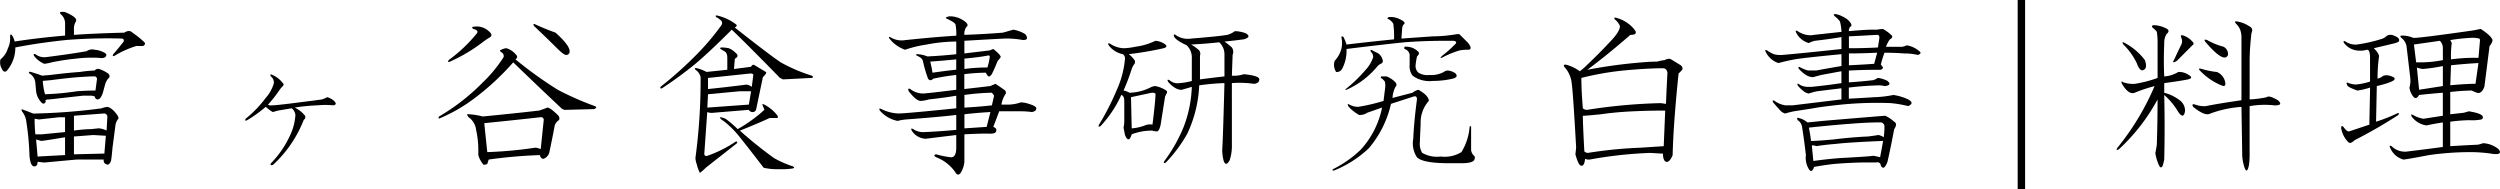
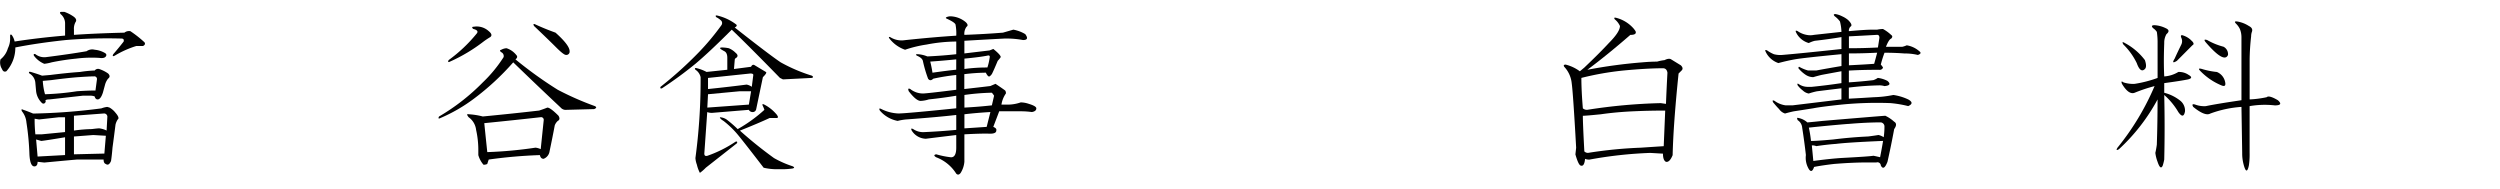
<svg xmlns="http://www.w3.org/2000/svg" viewBox="0 0 250.072 18.926">
  <g id="レイヤー_2" data-name="レイヤー 2">
    <g id="レイヤー_1-2" data-name="レイヤー 1">
      <path d="M9.871,1.633q.445.3.223.594a1.379,1.379,0,0,0-.149.742v.519q2.078-.147,5.047-.222a.755.755,0,0,1,.594-.149A11.032,11.032,0,0,1,17,4.23c.1.149.049.273-.148.372H16.18a9.658,9.658,0,0,0-2.153.964c-.2.1-.248.05-.148-.148q.519-.594,1.039-1.262c.049-.2-.025-.3-.223-.3a50.75,50.75,0,0,0-5.566.149q-2.821.3-5.047.742a3.536,3.536,0,0,1-.891,2.375c-.2.1-.346.025-.445-.223A1.193,1.193,0,0,1,2.6,5.938,2.189,2.189,0,0,0,3.34,4.824a2.131,2.131,0,0,0,.222-.965v-.3c0-.1.049-.123.149-.074a1.654,1.654,0,0,1,.3.668q2.375-.37,5.047-.594V2.375a1.2,1.2,0,0,0-.446-.965q-.149-.222.075-.222h.3A3.784,3.784,0,0,1,9.871,1.633Zm3.637,9.129a2.062,2.062,0,0,1,.594.519c.3.347.371.57.222.668a1.622,1.622,0,0,0-.222.52q-.15,1.188-.3,2.3c-.05.593-.1,1.039-.149,1.335-.148.346-.322.446-.519.3q-.224-.073-.223-.445H10.242q-.891.075-3.265.3l-.668-.074c0,.247-.075.395-.223.445q-.521.148-.594-1.187a26.088,26.088,0,0,0-.3-3.192,2.047,2.047,0,0,0-.445-1.113c-.1-.2-.05-.247.148-.149q.446.15.965.371a60.041,60.041,0,0,0,6.828-.519,2.421,2.421,0,0,1,.594-.148Zm-.149-3.414q.3.3,0,.519a1.681,1.681,0,0,0-.3.594l-.222.816c-.149.446-.322.668-.52.668-.148,0-.248-.1-.3-.3a1.263,1.263,0,0,0-.371-.074h-.816L7.5,9.945c-.347,0-.471.075-.371.223-.1.2-.223.248-.371.148A1.944,1.944,0,0,1,6.16,9.129l-.074-.817a1.19,1.19,0,0,0-.594-.964c-.1-.149-.05-.2.149-.149q.741.223,1.113.371L7.57,7.5q1.782-.222,2.969-.3a12.221,12.221,0,0,1,1.484-.148.426.426,0,0,1,.446-.149A3.453,3.453,0,0,1,13.359,7.348ZM12.988,5.27c.2.1.247.222.149.371s-.323.2-.668.148a12.421,12.421,0,0,0-2.3.074,24.063,24.063,0,0,0-2.449.371,4.414,4.414,0,0,1-.742.149,2.459,2.459,0,0,1-1.039-.817c-.05-.148,0-.2.148-.148a1.446,1.446,0,0,0,1.039.3q2.375-.3,4.082-.594a.976.976,0,0,1,.816-.148A2.452,2.452,0,0,1,12.988,5.27ZM6.457,11.949l-.445-.074a14.2,14.2,0,0,0,.074,1.559h.668l2.3-.223V11.727H8.461ZM6.68,14.1l-.52-.149.149,1.707,2.746-.148V13.73Q7.273,14.029,6.68,14.1Zm3.711-6.383q-1.041.075-2.746.3l-.817.074a6.063,6.063,0,0,0,.223,1.336,25.871,25.871,0,0,0,3.191-.3q1.113-.073,1.856-.074l.148-1.114a.263.263,0,0,0-.3-.3Q11.43,7.645,10.391,7.719Zm-.446,3.859v1.484a14.361,14.361,0,0,1,1.782-.148q.592-.073.742-.074a2.257,2.257,0,0,1,.742.222l.074-1.335a.328.328,0,0,0-.371-.372Zm0,2.078v1.782l3.043-.075.149-1.781-1.262-.074Z" transform="translate(-2.548)" />
-       <path d="M30.839,8.312a.186.186,0,0,1,0,.3,2.98,2.98,0,0,0-.371.446,12.514,12.514,0,0,1-1.113,1.41.426.426,0,0,0,.3.074q.519,0,2.82-.3,1.782-.222,2.3-.3c.247-.1.42-.173.519-.222a1.829,1.829,0,0,1,.668.371q.372.372-.074.445a8.047,8.047,0,0,0-1.558,0,19.009,19.009,0,0,0-2.3.223,2.967,2.967,0,0,1,.965.742c.148.148.123.322-.075.519a12.125,12.125,0,0,1-3.042,4.454q-.373.147-.223-.149a9.67,9.67,0,0,0,1.855-2.672A5.663,5.663,0,0,0,32.1,11.5a1.029,1.029,0,0,0-.371-.668l-1.336.223c-.2.049-.371.1-.519.148q-.15,0-.743-.519a13.092,13.092,0,0,1-1.855,1.335c-.2.1-.248.05-.149-.148a11.365,11.365,0,0,0,2-2.078,3.683,3.683,0,0,0,.817-1.485.783.783,0,0,0-.3-.667c-.1-.2-.05-.248.148-.149A2.645,2.645,0,0,1,30.839,8.312Z" transform="translate(-2.548)" />
      <path d="M53.218,4.824a2.035,2.035,0,0,1,.965.668c.148.149.123.3-.075.446A40.479,40.479,0,0,0,58.339,8.98a29.662,29.662,0,0,0,3.711,1.633c.2.1.173.2-.074.3l-2.747.074a.667.667,0,0,1-.593-.222q-2.45-2.3-4.75-4.528a25.705,25.705,0,0,1-3.934,3.637,16.189,16.189,0,0,1-3.34,1.93c-.2.1-.248.05-.148-.149a21,21,0,0,0,4.379-3.414,13.593,13.593,0,0,0,2.078-2.523.422.422,0,0,0-.149-.445c-.248-.149-.272-.248-.074-.3A1.2,1.2,0,0,1,53.218,4.824ZM49.952,2.672a1.776,1.776,0,0,1,1.485.445c.3.248.345.445.148.594a7.588,7.588,0,0,0-.668.445,16.518,16.518,0,0,1-3.34,2c-.2.1-.248.05-.148-.148a14.83,14.83,0,0,0,2.82-2.672q.222-.3-.371-.445Q49.655,2.672,49.952,2.672Zm7.348,8.09q.3,0,1.113.816c.149.248.123.421-.074.52a1.156,1.156,0,0,0-.3.445q-.222,1.188-.52,2.6a.942.942,0,0,1-.593.742c-.2,0-.323-.123-.371-.371a48.284,48.284,0,0,0-5.121.445c-.05.148-.1.3-.149.445a.836.836,0,0,1-.371.075,2.486,2.486,0,0,1-.52-.965v-.446a9.26,9.26,0,0,0-.222-2.078,1.793,1.793,0,0,0-.742-1.261c-.2-.248-.2-.346,0-.3a7.121,7.121,0,0,1,1.41.222q3.117-.3,5.64-.593Q56.929,10.911,57.3,10.762ZM50.991,12.32q.149,1.486.3,2.895a41.468,41.468,0,0,0,4.824-.445,1.7,1.7,0,0,1,.52.148l.3-2.895a.263.263,0,0,0-.3-.3Q53.96,12.024,50.991,12.32Zm7.125-9.054q1.41,1.261,1.41,1.855a.328.328,0,0,1-.371.371q-.222,0-.965-.742-.816-.816-2.226-2.152c-.1-.2-.05-.247.148-.149Q57.077,2.895,58.116,3.266Z" transform="translate(-2.548)" />
      <path d="M76.19,2.449c.1.1.049.2-.148.3q3.488,2.746,4.6,3.488A16.126,16.126,0,0,0,83.76,7.57q.224.15,0,.223l-2.894.148-.3-.148Q77.452,4.6,75.745,2.969,73.518,5.2,72.108,6.383a39.757,39.757,0,0,1-3.34,2.449c-.148.05-.2,0-.148-.148A38.418,38.418,0,0,0,72.479,5.2a24.241,24.241,0,0,0,2.227-2.672.374.374,0,0,0,0-.445,2.044,2.044,0,0,0-.52-.371c-.1-.148-.05-.2.148-.148A5.022,5.022,0,0,1,76.19,2.449ZM76.116,5.27c.247.2.271.371.074.519a.237.237,0,0,0-.148.223l-.075.89,1.707-.222c.1-.2.223-.247.371-.149l1.114.668c.1.05,0,.223-.3.52l-.668,3.191a.352.352,0,0,1-.371.3.433.433,0,0,1-.371-.223l-3.637.3a1.266,1.266,0,0,1-.52-.074L73,15.363c0,.2.1.273.3.223a12.176,12.176,0,0,0,2.821-1.41c.148-.049.2,0,.148.148l-3.117,2.449a4.391,4.391,0,0,1-.594.52,3.309,3.309,0,0,1-.3-.816,2.354,2.354,0,0,1-.148-.668,57.779,57.779,0,0,0,.519-7.793v-.3a1.2,1.2,0,0,0-.519-.742c-.1-.149-.05-.2.148-.149a4.189,4.189,0,0,1,.965.371L75.3,6.977V5.789c0-.346-.1-.568-.3-.668a3.433,3.433,0,0,1-.371-.223c-.1-.1-.049-.148.149-.148a3.489,3.489,0,0,1,.668.074A2.008,2.008,0,0,1,76.116,5.27ZM73.37,9.426,73.3,10.762l4.157-.3.222-1.336H76.561Zm0-.52q2.151-.222,3.859-.445a1.3,1.3,0,0,1,.52.223L77.9,7.5c0-.1-.1-.148-.3-.148l-4.23.445Zm6.9,2.6q.222.3-.074.3H79.53q-1.113.519-2.969,1.261a41.011,41.011,0,0,0,3.414,2.747,9.948,9.948,0,0,0,1.856.816q.3.148,0,.223a7.086,7.086,0,0,1-.965.074h-.52a5.863,5.863,0,0,1-1.41-.149Q76.71,13.88,76.19,13.285A9.485,9.485,0,0,0,74.928,12.1c-.248-.149-.371-.272-.371-.371a1.338,1.338,0,0,1,.668.222,11.228,11.228,0,0,1,1.113.965,14.451,14.451,0,0,0,2.672-1.93,3.136,3.136,0,0,0-.148-.371c-.1-.2-.05-.247.148-.148A4.046,4.046,0,0,1,80.272,11.5Z" transform="translate(-2.548)" />
      <path d="M99.162,2.227c.2.2.223.346.074.445a1.153,1.153,0,0,0-.222.816q2-.073,3.859-.222l1.039-.3a3.586,3.586,0,0,1,1.188.445c.3.4.222.594-.223.594a9,9,0,0,0-1.856-.149q-1.485.075-4.007.223V5.344l2.523-.3.371-.149c.494.4.742.668.742.817a2.518,2.518,0,0,1-.3.371c-.249.594-.421.99-.52,1.187a.8.8,0,0,1-.3.372q-.149.074-.371-.372a18.838,18.838,0,0,0-2.152.149V8.906q1.335-.147,2.6-.3l.52-.222q.667.445.965.668a.431.431,0,0,1,.074.3,2.6,2.6,0,0,0-.445,1.113h.668a3.979,3.979,0,0,0,1.261-.223,2.607,2.607,0,0,1,.817.149c.494.148.742.3.742.445,0,.2-.149.322-.445.371a8.241,8.241,0,0,0-.965-.074h-2.3l-.594,1.558c.247.1.346.223.3.371,0,.249-.3.347-.891.3q-.964,0-2.3.075V16.18a2.49,2.49,0,0,1-.371,1.113c-.149.2-.3.223-.446.074a4.041,4.041,0,0,0-2-1.633q-.372-.222,0-.3a8.843,8.843,0,0,0,1.485.3c.345,0,.519-.321.519-.964V13.508q-.668.075-3.043.371a1.717,1.717,0,0,1-1.41-.817c-.1-.2-.05-.247.149-.148a1.756,1.756,0,0,0,1.113.3q1.632-.073,3.191-.223V11.5q-1.931.222-4.972.445a5.321,5.321,0,0,0-.891.149,3.084,3.084,0,0,1-1.781-1.039c-.1-.2-.05-.247.148-.149a4.16,4.16,0,0,0,1.707.445q.741,0,5.789-.519V9.574q-1.335.224-2.746.371a3.153,3.153,0,0,1-.816.149q-.446,0-1.188-.965c-.1-.247-.05-.321.149-.223a2.064,2.064,0,0,0,1.261.446q.37,0,3.34-.372V7.5a20.78,20.78,0,0,0-2.3.371q-.3.3-.519,0a12.672,12.672,0,0,1-.52-1.781c-.049-.2-.248-.371-.593-.52-.149-.1-.124-.148.074-.148a2.9,2.9,0,0,1,.965.223q1.559-.074,2.894-.223V4.156a15.952,15.952,0,0,0-2.968.3,12.127,12.127,0,0,0-2.153.52,3.38,3.38,0,0,1-1.558-1.114q-.15-.222.074-.148a2.124,2.124,0,0,0,1.484.3q2.82-.3,5.121-.446a4.848,4.848,0,0,0-.074-1.113c-.05-.148-.347-.345-.891-.594-.1-.048-.1-.1,0-.148a.994.994,0,0,1,.52-.074A2.49,2.49,0,0,1,99.162,2.227ZM98.2,5.938q-1.485.149-2.6.222.147.6.222,1.113,1.559-.222,2.375-.3Zm.817-.075V6.9a16.476,16.476,0,0,1,2.3-.148,5.549,5.549,0,0,0,.223-.965q.073-.3-.223-.223Q100.572,5.716,99.014,5.863Zm0,3.637v1.262q1.409-.074,2.746-.223l.222-.965a2.346,2.346,0,0,0-.222-.3A22.336,22.336,0,0,0,99.014,9.5Zm2.6,1.707q-1.335.075-2.6.223v1.41l2.226-.149Z" transform="translate(-2.548)" />
-       <path d="M119.017,4.379q.445.3-.074.445a33.854,33.854,0,0,1-3.488.594,2.432,2.432,0,0,1,.519.52.356.356,0,0,1,0,.519,1.854,1.854,0,0,0-.223.445,20.415,20.415,0,0,1-.816,2.153,1.8,1.8,0,0,1,.594.222,4.909,4.909,0,0,0,2.078-.519,1.193,1.193,0,0,1,.519-.149,3.074,3.074,0,0,1,.965.371c.2.1.247.223.149.372l-.149.3-.445,2.821c-.1.445-.223.668-.371.668a1.381,1.381,0,0,1-.445-.075,5.454,5.454,0,0,0-1.633.223,2.374,2.374,0,0,0-.446.149q-.3.965-.668.074c-.049-.247-.1-.494-.148-.742a3.554,3.554,0,0,0,.074-.817V10.168c0-.4-.1-.618-.3-.668a11.348,11.348,0,0,1-2.078,3.117c-.2.1-.248.05-.148-.148a25.634,25.634,0,0,0,1.781-3.489,9.569,9.569,0,0,0,.816-3.117.5.5,0,0,0-.222-.445,2.31,2.31,0,0,1-1.41-.891c-.1-.2-.05-.247.148-.148a2.657,2.657,0,0,0,1.336.445,6.39,6.39,0,0,0,1.188-.148,6.479,6.479,0,0,0,2-.594A1.891,1.891,0,0,1,119.017,4.379Zm-3.266,8.461a4.7,4.7,0,0,0,1.336-.3,1.288,1.288,0,0,1,.743-.074q.3-2.449.3-3.043c0-.1-.124-.149-.371-.149l-2.078.446Zm11.207-8.906q-1.113.149-1.929.222a6.409,6.409,0,0,1,.742.594.77.77,0,0,1,.074.742l-.074,2.078a3.086,3.086,0,0,0,1.187-.148q1.56.149,1.559.519c0,.248-.174.4-.519.446a10.187,10.187,0,0,0-2.227-.075v6.161a4.5,4.5,0,0,1-.223,1.558q-.372.669-.593.074a4.542,4.542,0,0,1-.149-1.113q.074-1.038.223-6.68a22.948,22.948,0,0,0-2.524.223,12.6,12.6,0,0,1-1.187,4.824,14.155,14.155,0,0,1-2.152,2.9c-.2.1-.249.05-.149-.149a15.358,15.358,0,0,0,1.93-3.414,12.256,12.256,0,0,0,.816-4.007c-.5.148-.842.248-1.039.3a1.332,1.332,0,0,1-.668-.222,2.684,2.684,0,0,1-.668-.594c-.1-.2-.05-.247.149-.148a1.206,1.206,0,0,0,.89.3,7.159,7.159,0,0,0,1.336-.222V5.863a1.668,1.668,0,0,0-.519-1.336q-1.114-.517-1.262-.89c-.05-.2,0-.247.148-.149a2.1,2.1,0,0,0,1.559.371q2.745-.222,3.637-.371a2.425,2.425,0,0,0,.742-.371,3.169,3.169,0,0,1,1.113.223Q127.775,3.712,126.958,3.934Zm-5.269.519a3.92,3.92,0,0,1,.816.594.566.566,0,0,1,.075.519V7.941q1.113-.147,2.449-.3V5.418a1.639,1.639,0,0,0-.52-1.188Q123.174,4.38,121.689,4.453Z" transform="translate(-2.548)" />
-       <path d="M142.063,8.164q.3.3.075.52a2.781,2.781,0,0,0-.3,1.113l2-.52a1.545,1.545,0,0,1,.593-.3q1.04.6,1.04,1.114a3.248,3.248,0,0,0-.817,2.3q-.075,1.558-.074,1.781a1.755,1.755,0,0,0,.223,1.113,2.928,2.928,0,0,0,1.855.371,3.19,3.19,0,0,0,2.078-.445,5.714,5.714,0,0,0,.817-2.524c.048-.1.1-.1.148,0v2.3a.854.854,0,0,0,.3.594q.149.15,0,.445-.224.3-1.262.3h-1.262q-2.6,0-3.191-.594a2.526,2.526,0,0,1-.371-1.855q.073-1.707.371-3.934c0-.247-.1-.345-.3-.3l-2.3.743a10.325,10.325,0,0,1-2.226,4.453,11.151,11.151,0,0,1-3.488,2.226c-.149,0-.174-.049-.075-.148a11.132,11.132,0,0,0,2.746-1.93,8.774,8.774,0,0,0,2.153-4.23l-1.485.519a1.31,1.31,0,0,1-.816.223,4.3,4.3,0,0,1-1.039-.816q-.224-.372.074-.223a1.7,1.7,0,0,0,.891.223,17.233,17.233,0,0,0,2.523-.594c.049-.446.1-.841.149-1.188.048-.445.024-.717-.075-.816l-.222-.223c-.149-.049-.174-.123-.074-.222h.519A2.589,2.589,0,0,1,142.063,8.164Zm.52-6.234q.667.3.371.519a.715.715,0,0,0-.148.371l-.075,1.039,3.118-.222a14.9,14.9,0,0,0,2.449-.223h.223q.371.372.742.742a1.477,1.477,0,0,1,.371.52c.049.2-.026.3-.223.3a3.975,3.975,0,0,0-.89.074,9.919,9.919,0,0,0-1.633.668c-.3.148-.323.1-.075-.149A11.019,11.019,0,0,0,148,4.527c.3-.247.271-.4-.074-.445h-.891q-2.079,0-4.008.148-2.153.223-5.789.668a3.875,3.875,0,0,1-.445,2,.6.6,0,0,1-.594.3,1.32,1.32,0,0,1-.148-1.113A2.768,2.768,0,0,0,136.72,4.9a2.433,2.433,0,0,0,0-1.187q.073-.148.222,0a5.752,5.752,0,0,1,.3.742q2.523-.3,4.75-.519a9.274,9.274,0,0,0-.074-1.559,1.269,1.269,0,0,0-.594-.52c0-.048.049-.1.149-.148A1.966,1.966,0,0,1,142.583,1.93Zm-1.93,4.453a1.2,1.2,0,0,0-.3.222,8.419,8.419,0,0,1-3.117,2.375c-.1.05-.124.026-.074-.074a14.106,14.106,0,0,0,1.93-1.855,3.556,3.556,0,0,0,.816-1.336.714.714,0,0,0-.223-.52c-.1-.2-.049-.247.149-.148l.594.3a1.176,1.176,0,0,1,.445.742A.291.291,0,0,1,140.653,6.383ZM144.438,5.2c.1.1.049.248-.148.446a6.354,6.354,0,0,0-.148.964.918.918,0,0,0,.3.668,1.76,1.76,0,0,0,1.114.223,2.6,2.6,0,0,0,1.41-.3.724.724,0,0,1,.371-.148,1.5,1.5,0,0,1,.816.3q.3.372-.3.519a8.863,8.863,0,0,1-2,.223,2.86,2.86,0,0,1-2-.52,1.571,1.571,0,0,1-.3-1.113V5.641a.689.689,0,0,0-.52-.743q-.073-.3.223-.222A1.638,1.638,0,0,1,144.438,5.2Z" transform="translate(-2.548)" />
      <path d="M165.926,2.82a2.426,2.426,0,0,1,.223.3c.1.248-.074.371-.52.371q-2.3,2-4.3,3.489a49.816,49.816,0,0,1,5.492-.743c.544-.048,1.039-.074,1.484-.074a4.553,4.553,0,0,1,.742-.148c.3-.149.52-.173.668-.074l.965.593q.3.3.074.52l-.3.3q-.521,5.047-.594,8.164-.3.742-.668.668-.3-.148-.3-.817l-1.262-.074a41.791,41.791,0,0,0-6.086.668,1.025,1.025,0,0,1-.445-.074q-.075.816-.445.668c-.149-.05-.323-.42-.52-1.113l.074-.668q-.3-5.418-.445-6.458a2.8,2.8,0,0,0-.742-1.632c-.1-.149-.05-.223.148-.223a4.06,4.06,0,0,1,1.411.668l.445-.371q1.559-1.483,2.449-2.449Q164.59,3.191,164.59,2.6a1.847,1.847,0,0,0-.519-.668c-.1-.149-.05-.2.148-.149A3.471,3.471,0,0,1,165.926,2.82Zm-.965,4.231a29.145,29.145,0,0,0-4.23.742q0,1.263.148,3.043a.6.6,0,0,0,.446.148,54.988,54.988,0,0,1,7.347-.668l.52.075q.074-1.782.148-3.118c-.049-.3-.2-.445-.445-.445Q167.337,6.828,164.961,7.051Zm.965,4.082q-1.707.075-3.265.3-1.487.149-1.782.148,0,.817.149,3.563a.5.5,0,0,0,.371.148,43.812,43.812,0,0,1,5.269-.519q2.227-.149,2.3-.149l.149-3.562Q167.56,11.059,165.926,11.133Z" transform="translate(-2.548)" />
      <path d="M186.82,1.633a2.5,2.5,0,0,1,.594.371q.519.52.223.668a.6.6,0,0,0-.149.445q1.632-.147,2.227-.148h.594A3.225,3.225,0,0,1,190.9,2.9a3.929,3.929,0,0,1,.817.593c.148.1.148.223,0,.371q-.224.075-.52.817h1.633a2.246,2.246,0,0,0,.445-.149,2.512,2.512,0,0,1,1.262.594c.2.149.149.273-.148.371a5.58,5.58,0,0,0-1.336-.148q-.966-.074-2-.074a10.664,10.664,0,0,0-.371,1.187,1.189,1.189,0,0,1,.222.3.343.343,0,0,1-.371.223h-.445q-1.263,0-2.6.074V8.238q1.186-.073,2.45-.222a1.835,1.835,0,0,0,.445-.223,2.835,2.835,0,0,1,.965.3q.517.446-.3.519a1.694,1.694,0,0,0-.52-.074,29.776,29.776,0,0,0-3.043.223V9.871q1.41-.074,2.524-.148a11,11,0,0,0,1.929-.223,5.244,5.244,0,0,1,1.485.445q.668.372,0,.668a11.279,11.279,0,0,0-1.781-.3,36.365,36.365,0,0,0-4.9.149q-2.079.222-2.82.371-1.411.222-1.93.3-.372.075-.891.222a1.155,1.155,0,0,1-.593-.445q-.224-.222-.594-.668c-.1-.2-.05-.247.148-.148a2.392,2.392,0,0,0,1.114.445h.668l4.9-.594V8.832q-1.263.15-2.449.3a6.943,6.943,0,0,0-.817.223,1.122,1.122,0,0,1-.593-.3,2.588,2.588,0,0,1-.52-.52c-.05-.148-.025-.2.074-.148a1.6,1.6,0,0,0,.891.3h.445q1.485-.148,2.969-.372V7.125q-1.633.3-2,.371-.594.15-.816.223a1.424,1.424,0,0,1-.742-.223,3.213,3.213,0,0,1-.743-.668c0-.1.025-.148.075-.148a3.723,3.723,0,0,0,.89.371h.817q1.186-.223,2.523-.446V5.418q-3.859.372-4.676.52t-1.632.371A2.178,2.178,0,0,1,179.176,5.2c-.1-.2-.05-.247.148-.148a3.239,3.239,0,0,0,.668.371,2.516,2.516,0,0,0,.817.074q1.781-.147,5.937-.594V3.711q-1.337.222-2.672.371a2.933,2.933,0,0,0-.594.223,2.009,2.009,0,0,1-1.261-1.039c-.1-.2-.05-.247.148-.149a2.279,2.279,0,0,0,.891.371,1.854,1.854,0,0,0,.742,0q1.337-.147,2.746-.3a4.79,4.79,0,0,0-.148-1.039,2.432,2.432,0,0,0-.52-.519c-.148-.149-.124-.223.074-.223A2.4,2.4,0,0,1,186.82,1.633Zm5.2,10.539q.371.222,0,.742-.3,1.633-.668,3.266-.372.963-.668.371a.336.336,0,0,0-.446-.3H189.2q-1.335,0-3.191.148-1.263.148-2,.3-.222.669-.52.223a2.181,2.181,0,0,1-.3-1.41q-.15-1.337-.372-2.746a.97.97,0,0,0-.445-.743q-.148-.3.074-.222a1.9,1.9,0,0,1,.891.445q.816-.074,1.484-.148,5.27-.446,6.309-.52A3.482,3.482,0,0,1,192.016,12.172Zm-4.6.223q-1.856.149-3.934.371A12.619,12.619,0,0,1,183.7,14.1q.594,0,2.227-.149,1.78-.222,3.488-.3c.395-.049.742-.1,1.039-.148a1.7,1.7,0,0,1,.52.222,7.54,7.54,0,0,0,.074-1.039.413.413,0,0,0-.371-.445Q189.193,12.246,187.414,12.4Zm-1.262,2q-.964.075-1.929.223a1.048,1.048,0,0,0-.446-.074q.074.742.149,1.558,1.632-.222,2.82-.3,2.82-.148,3.192-.223c.247.05.469.1.667.148q.149-.741.3-1.632Q187.266,14.251,186.152,14.4Zm1.336-10.761V4.824q1.485,0,2.9-.074c.049-.3.1-.618.148-.965,0-.2-.074-.3-.222-.3Q188.973,3.563,187.488,3.637Zm0,1.707V6.531q1.485-.073,2.524-.148.147-.519.3-1.113Q188.9,5.344,187.488,5.344Z" transform="translate(-2.548)" />
-       <path d="M205.117,0V18.926h-.742V0Z" transform="translate(-2.548)" />
      <path d="M219.183,2.82c.345.149.371.347.074.594a1.7,1.7,0,0,0-.223.891q-.075,1.931,0,3.34a3.108,3.108,0,0,0,1.41-.446,1.677,1.677,0,0,1,1.039.3q.519.3-.074.445-.743.15-2.375.371v.965a4.24,4.24,0,0,1,1.633.817,1.278,1.278,0,0,1,.445,1.039q-.148.818-.668.074a6.888,6.888,0,0,0-1.41-1.707q.074,3.267,0,6.457a5.368,5.368,0,0,1-.148.594q-.224.518-.52-.371a3.811,3.811,0,0,1-.222-.891c.048-.2.1-.47.148-.816q.073-2.153.074-4.528a18.981,18.981,0,0,1-3.859,4.973c-.248.148-.3.1-.149-.148a25.828,25.828,0,0,0,3.711-6.161,15.792,15.792,0,0,0-2,.668q-.594.224-1.261-.89c-.1-.247-.05-.3.148-.149a3.133,3.133,0,0,0,1.113.149,12.17,12.17,0,0,0,2.3-.594V4.305a7.014,7.014,0,0,0-.074-1.114,1.364,1.364,0,0,0-.371-.371c-.2-.2-.149-.3.148-.3A2.9,2.9,0,0,1,219.183,2.82ZM217.1,6.012q.223.668,0,.89-.444.446-.816-.593a6.647,6.647,0,0,0-1.336-1.856c-.148-.247-.1-.3.149-.148A6.116,6.116,0,0,1,217.1,6.012Zm4.6-2q.446.372.148.519L220.3,6.086q-.6.372-.223-.223.3-.668.668-1.41a.786.786,0,0,0,0-.668q-.149-.371.223-.223A2.1,2.1,0,0,1,221.706,4.008ZM227.5,2.6q.445.222.3.593a1.39,1.39,0,0,0-.074.446,22.6,22.6,0,0,0-.149,2.3V9.945a10.262,10.262,0,0,0,1.707-.222q.224-.224,1.114.3.593.519-.3.519a8.9,8.9,0,0,0-2.524.074v4.676a7.389,7.389,0,0,1-.074,1.262q-.222,1.038-.519-.074a4.293,4.293,0,0,1-.149-1.188l-.074-4.6a11.2,11.2,0,0,0-3.117.667q-.52.3-1.707-.667-.224-.372.222-.223a2.548,2.548,0,0,0,1.039.148q1.04-.222,3.563-.593V3.711A2.178,2.178,0,0,0,226.6,2.9a1.963,1.963,0,0,0-.371-.52q-.3-.3.149-.223A3.068,3.068,0,0,1,227.5,2.6ZM224.3,7.2a1.367,1.367,0,0,1,.816.965q.148.6-.371.371a6.273,6.273,0,0,1-2.078-1.41q-.372-.37.148-.223A7.8,7.8,0,0,0,224.3,7.2Zm.668-2.523a.84.84,0,0,1,.445.816q-.372.891-2.227-1.262-.3-.371.149-.222A6.658,6.658,0,0,0,224.972,4.676Z" transform="translate(-2.548)" />
-       <path d="M242.006,3.562c.4.149.569.323.52.52,0,.1-.223.2-.668.3L240,4.824q.519.521.52.817a15.615,15.615,0,0,0-.148,2.226,1.583,1.583,0,0,0,.593-.3,1.218,1.218,0,0,1,.594,0c.346.1.52.2.52.3q.072.3-1.782.742l-.074,3.563a16.056,16.056,0,0,0,2.078-.817q.3-.147.149.149a49.617,49.617,0,0,1-4.379,2.523c-.248.248-.446.323-.594.223a2.6,2.6,0,0,1-.742-1.41q0-.37.222-.149.372.521.594.446l2-.668.074-3.711a7.352,7.352,0,0,1-1.261.3,5.772,5.772,0,0,1-.743-.3c-.2-.1-.3-.2-.3-.3-.1-.2-.05-.247.148-.149a3.263,3.263,0,0,0,.668.149,6.287,6.287,0,0,0,1.484-.3V5.789q0-.816-.3-.816a2.461,2.461,0,0,1-1.039.074,1.939,1.939,0,0,1-1.261-.742c-.1-.2-.05-.247.148-.149a1.785,1.785,0,0,0,1.113.3,14.8,14.8,0,0,0,2.6-.594,1.691,1.691,0,0,0,.445-.3A.777.777,0,0,1,242.006,3.562Zm9.871.446a1.1,1.1,0,0,1-.3.594l-.52,4.082q-.3.743-.742.593a3.828,3.828,0,0,1-.52-.222,20.377,20.377,0,0,0-2.152.148V11.43l1.336-.149c.2-.049.371-.1.519-.148q1.41.222,1.411.594a.237.237,0,0,1-.149.222,4.7,4.7,0,0,1-1.187.074,16.24,16.24,0,0,0-1.93.149v2.449q1.186-.074,2.746-.148a2.271,2.271,0,0,0,.52-.149,2.523,2.523,0,0,1,1.113.3c.395.2.594.4.594.594s-.3.248-.891.148a14.611,14.611,0,0,0-2.3-.148,28.958,28.958,0,0,0-3.933.3q-1.93.372-2.524.445a2.009,2.009,0,0,1-1.336-1.187c-.1-.2-.05-.248.149-.149a1.886,1.886,0,0,0,1.633.52q1.26-.149,3.488-.446V12.246q-.966.15-1.633.3a2.208,2.208,0,0,1-1.484-.891c-.1-.2-.05-.247.148-.148a2.908,2.908,0,0,0,1.039.371l1.93-.3v-2.3q-1.041.075-2.375.223c-.2.347-.4.4-.594.148a1.8,1.8,0,0,1-.371-.89,2.477,2.477,0,0,0,.074-1.039L243.268,4.6a1.373,1.373,0,0,0-.519-.817c-.149-.148-.124-.223.074-.223a2.808,2.808,0,0,1,1.113.223q.3.075,6.012-.742l.742-.148Q251.728,3.563,251.877,4.008Zm-7.867.445.223,1.781a11.789,11.789,0,0,0,2.672-.222V4.824a1.01,1.01,0,0,0-.3-.742ZM244.9,6.9a2.363,2.363,0,0,1-.594-.148l.223,2.226,2.375-.371v-2A16.755,16.755,0,0,1,244.9,6.9Zm2.746-2.894.148.3a10,10,0,0,0-.074,1.633,16.75,16.75,0,0,1,2.746-.149l.149-1.707c0-.148-.026-.223-.074-.223a2.587,2.587,0,0,0-.817-.074A18.358,18.358,0,0,0,247.647,4.008Zm2.82,2.3q-1.335.073-2.746.222l-.074,2q1.632-.147,2.523-.148Z" transform="translate(-2.548)" />
    </g>
  </g>
</svg>